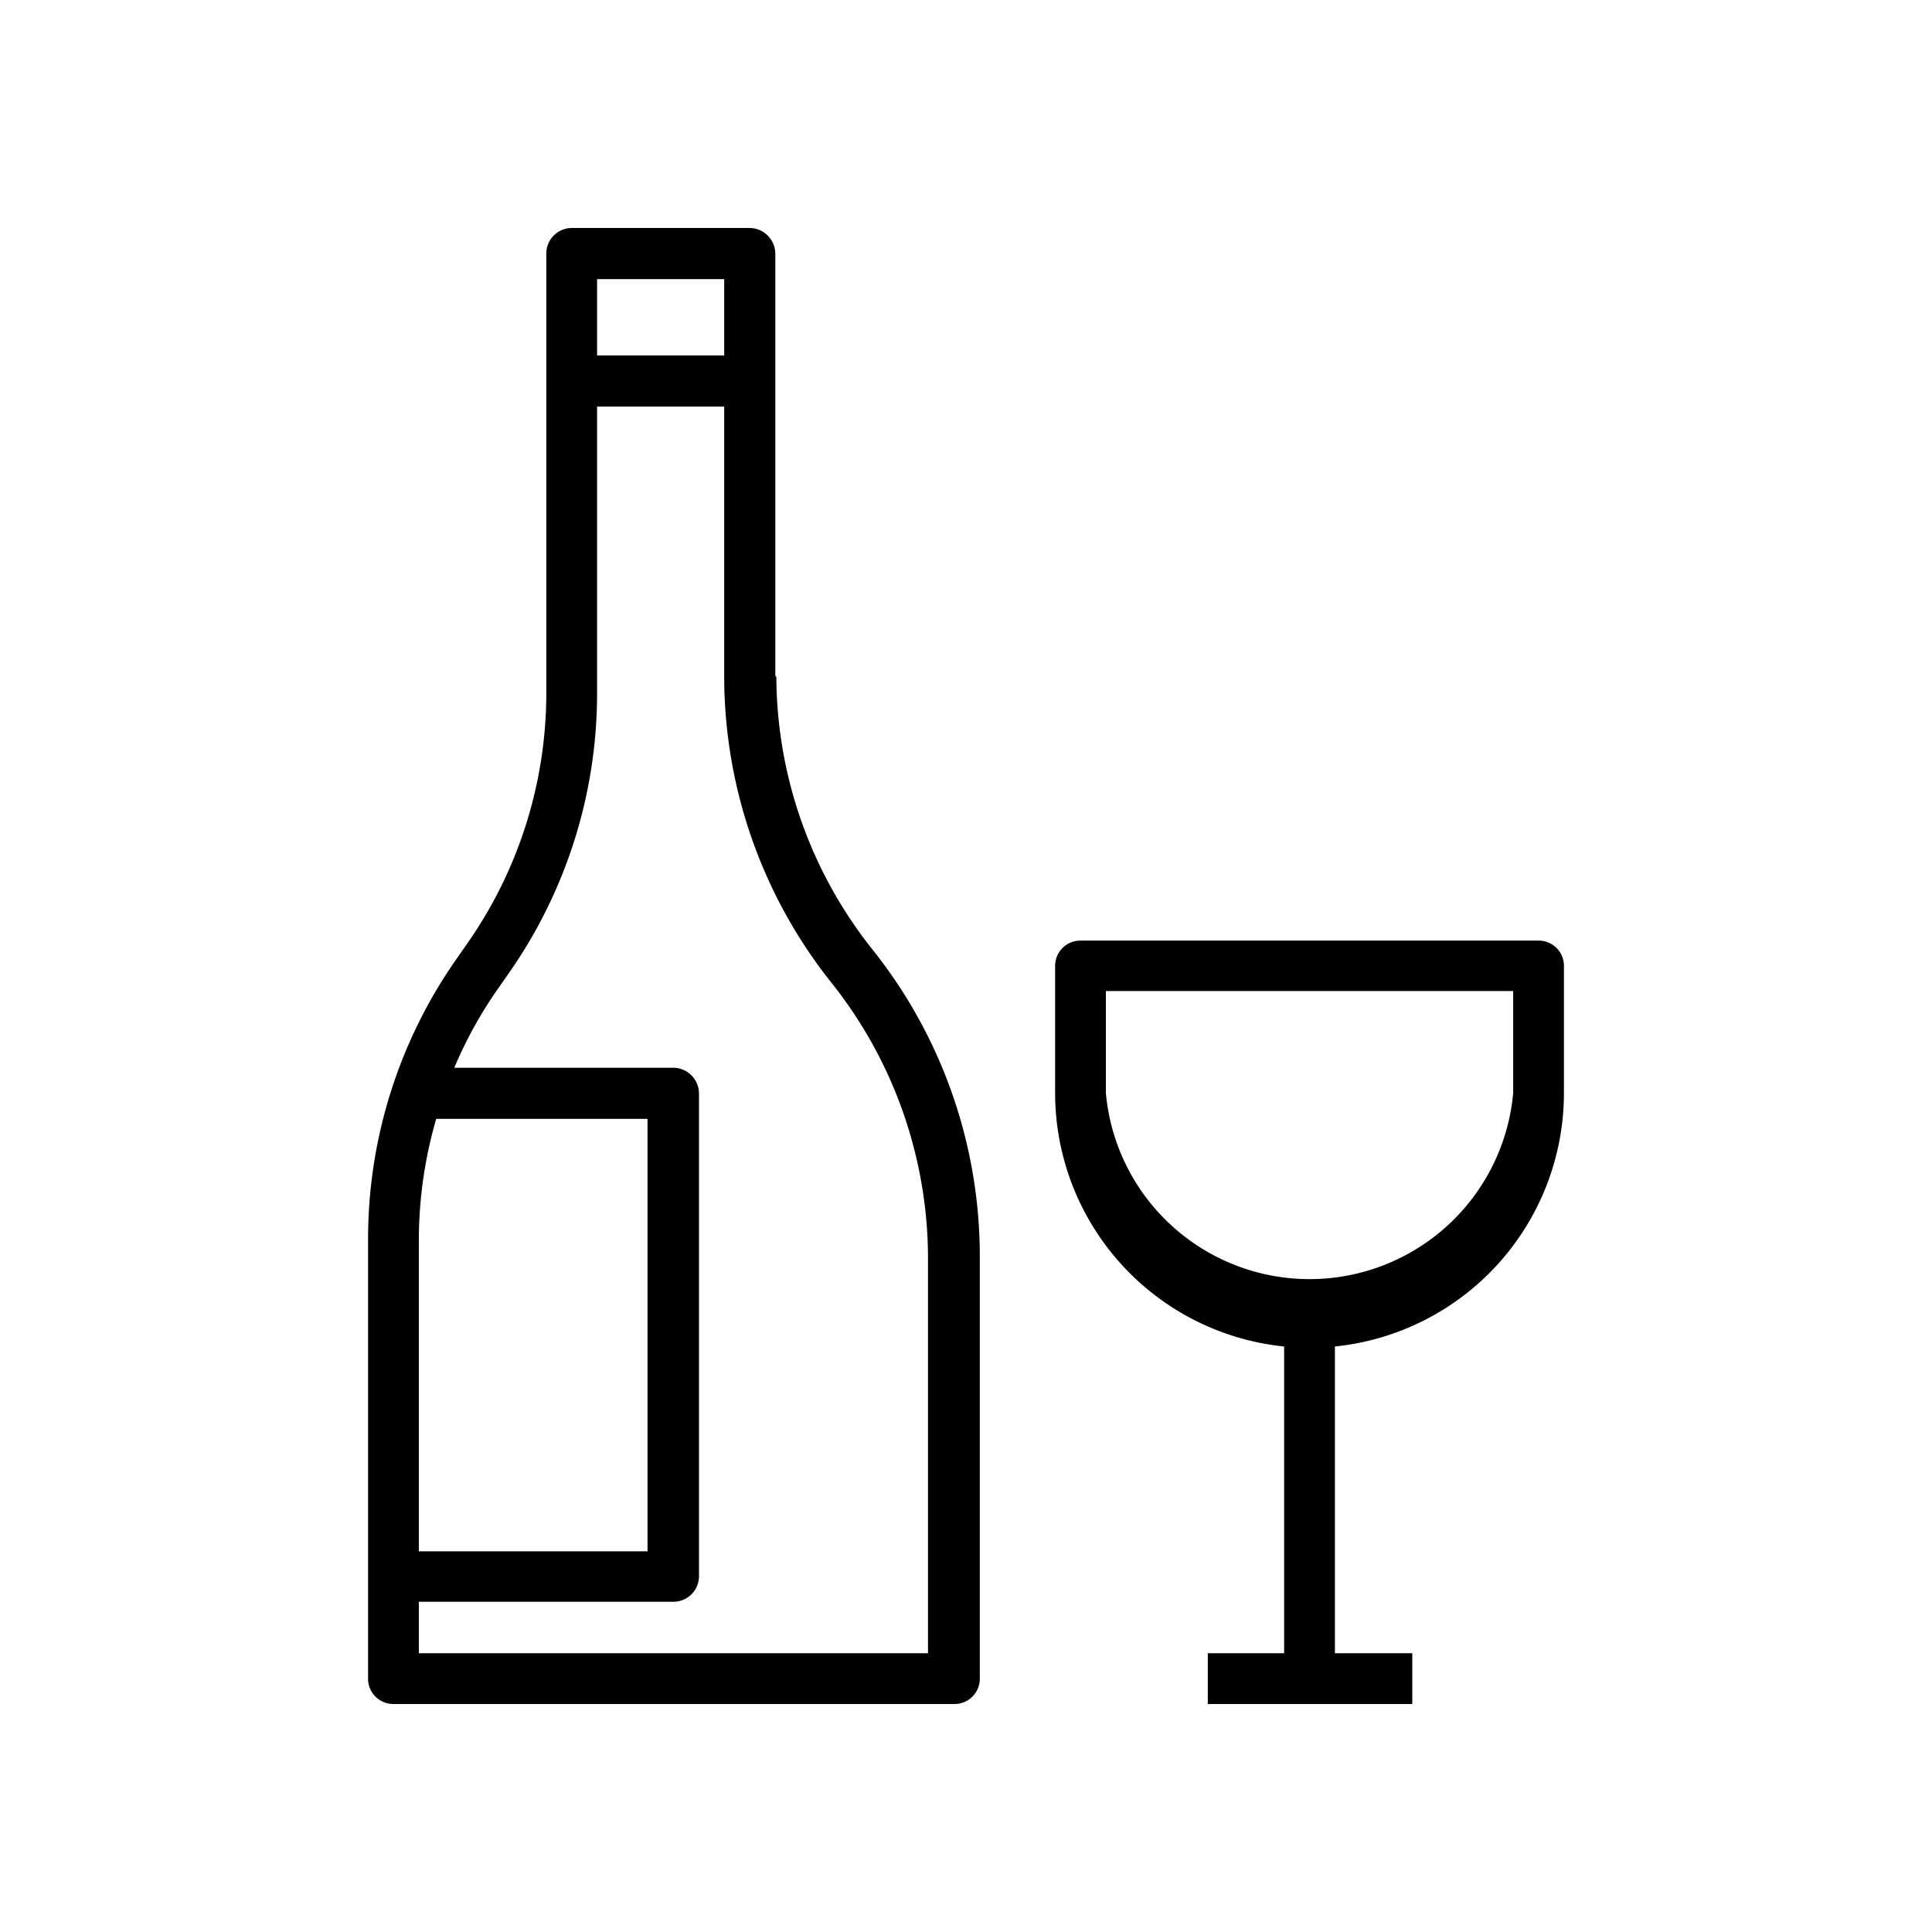
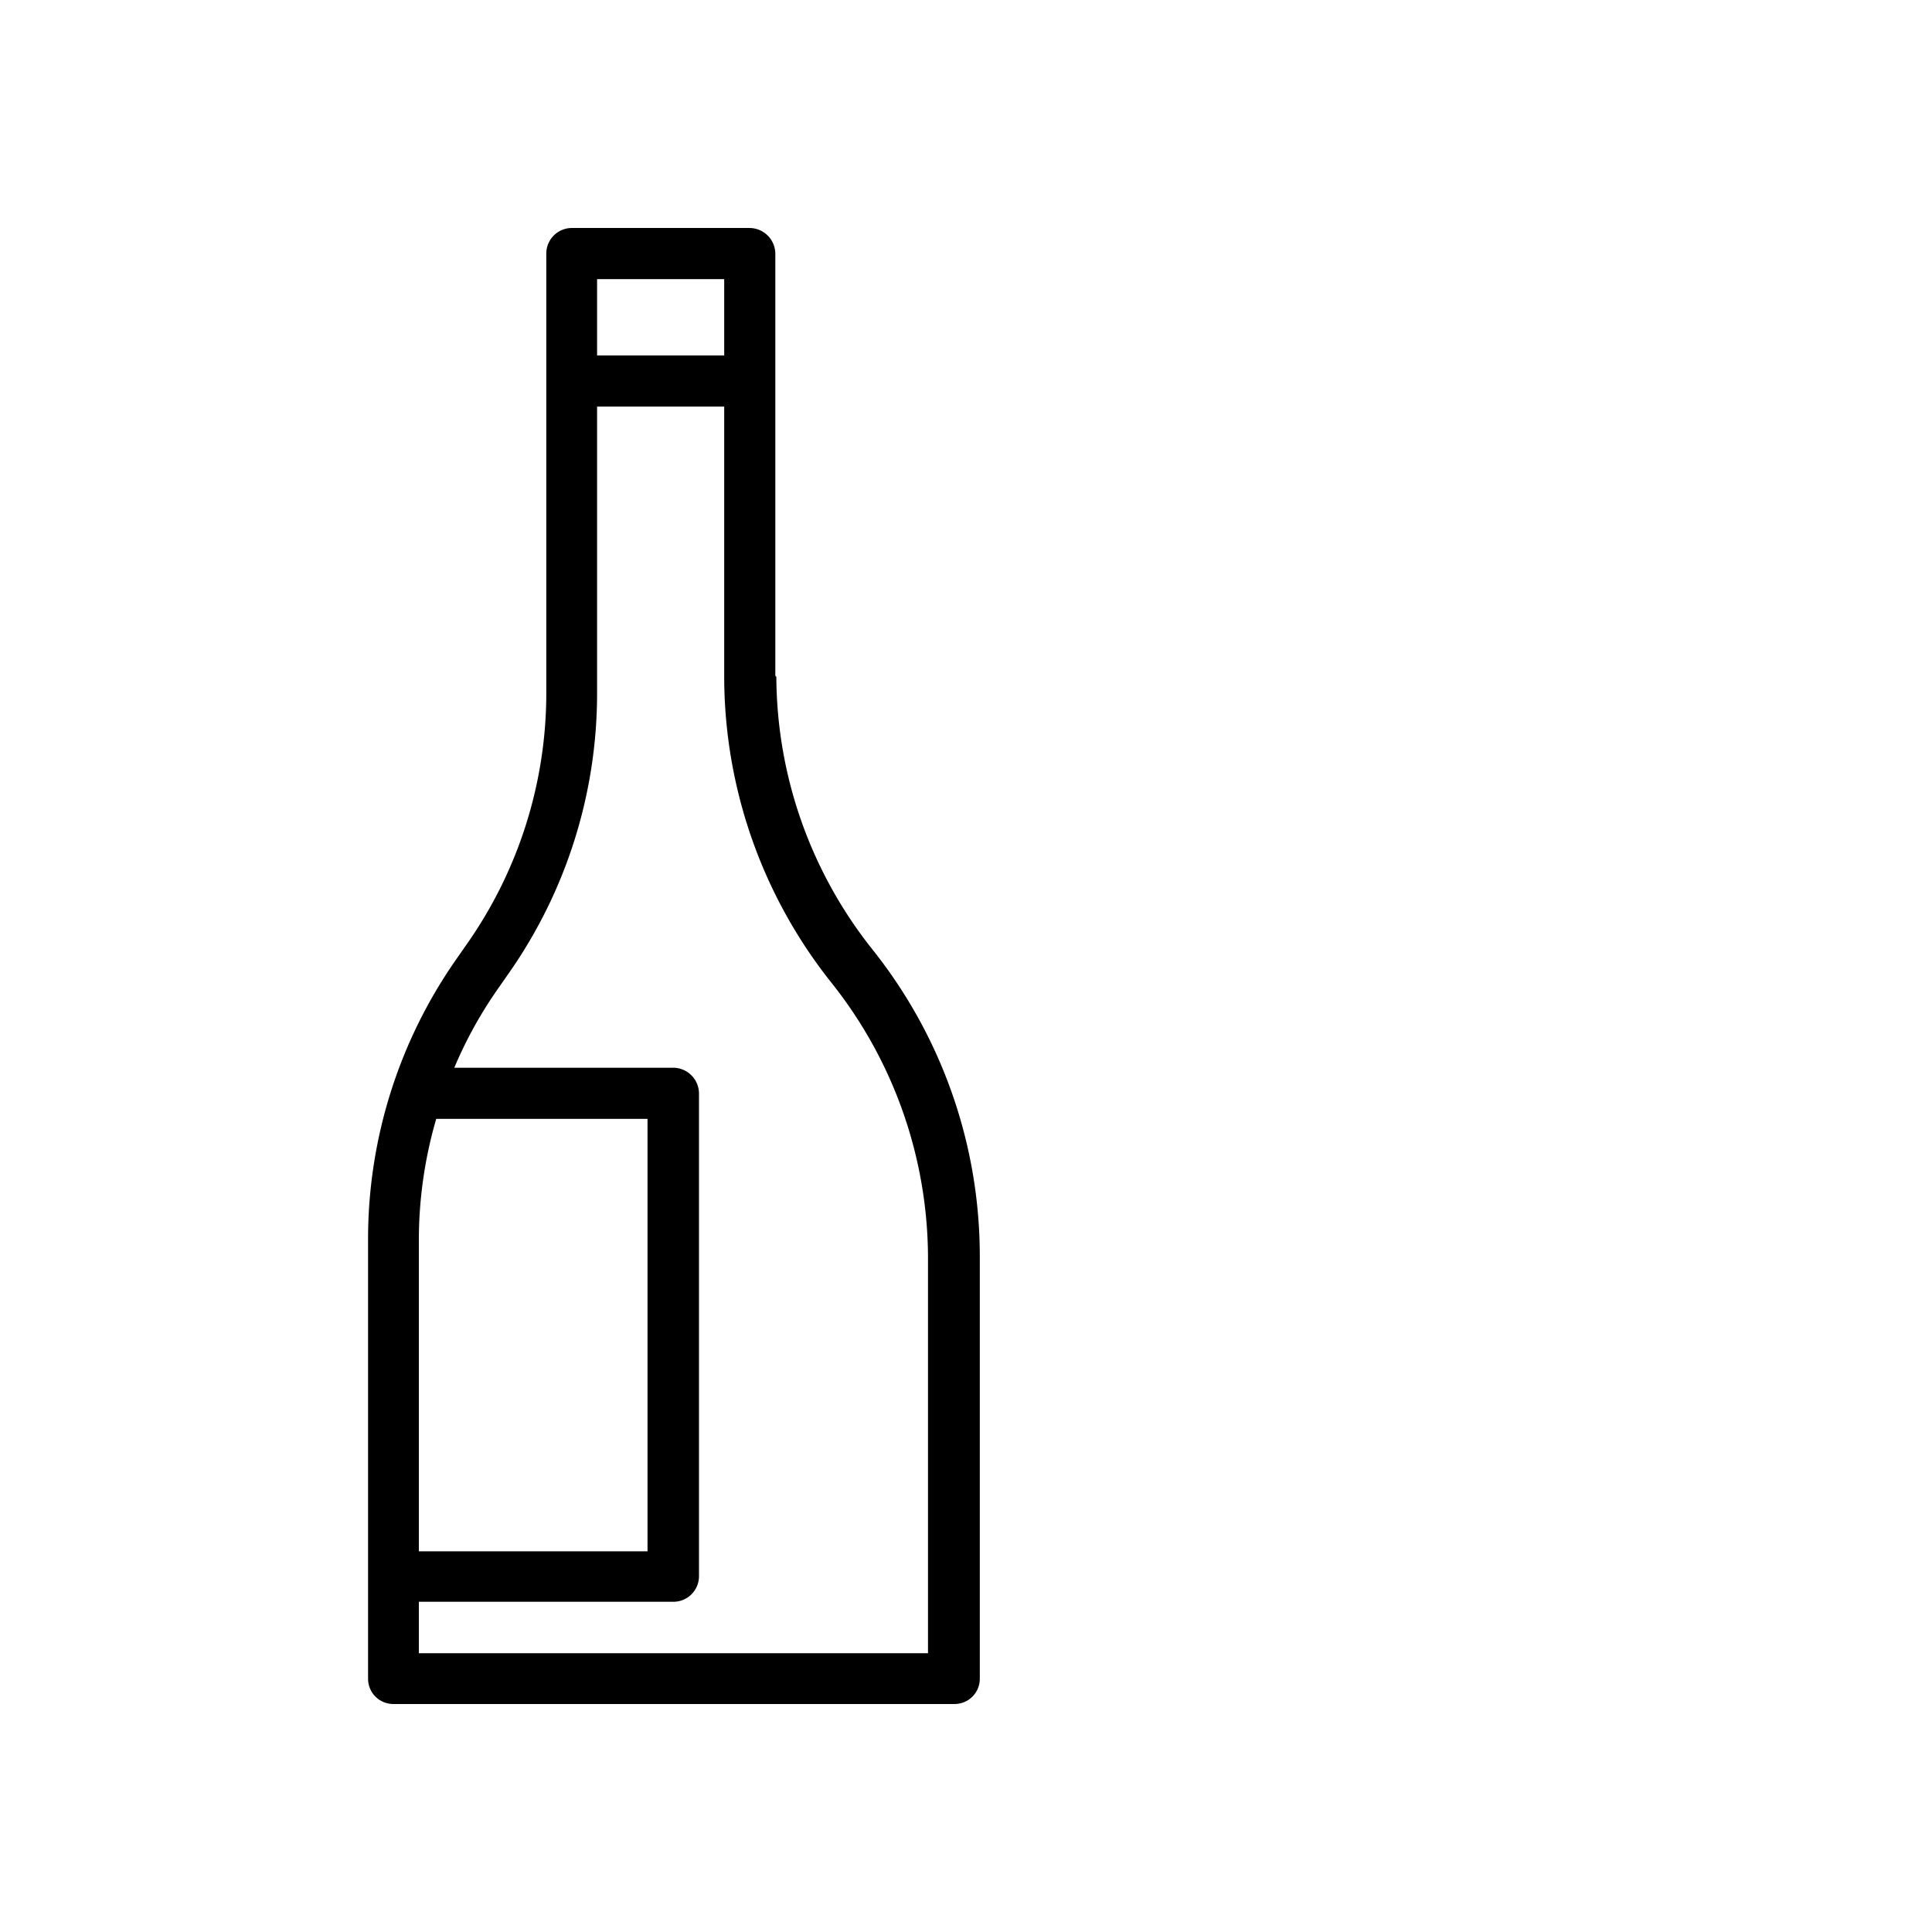
<svg xmlns="http://www.w3.org/2000/svg" id="Layer_1" data-name="Layer 1" viewBox="0 0 56.69 56.69">
-   <path d="M45.15,27.6H31.71a.74.74,0,0,0-.75.75v3.73a7.48,7.48,0,0,0,6.72,7.43v9H35.44V50h6V48.51H39.17v-9a7.48,7.48,0,0,0,6.72-7.43V28.35a.74.74,0,0,0-.74-.75Zm-.75,4.48a6,6,0,0,1-11.95,0v-3H44.4Z" />
  <path d="M22.75,19.83V7.44A.76.76,0,0,0,22,6.69H16.77a.75.75,0,0,0-.74.75V20.32A12.82,12.82,0,0,1,13.7,27.7l-.3.43a14.32,14.32,0,0,0-2.6,8.25V49.25a.74.74,0,0,0,.75.75H28a.74.74,0,0,0,.75-.75V36.86a14.44,14.44,0,0,0-3.15-9,12.93,12.93,0,0,1-2.82-8ZM21.25,8.19v2.24H17.52V8.19ZM12.8,32.83H19V45.52H12.29V36.38a12.75,12.75,0,0,1,.51-3.55ZM27.23,48.51H12.29V47h7.47a.75.75,0,0,0,.75-.74V32.08a.76.76,0,0,0-.75-.75H13.33A12.47,12.47,0,0,1,14.62,29l.3-.43a14.31,14.31,0,0,0,2.6-8.24v-8.4h3.73v7.91a14.44,14.44,0,0,0,3.15,9,13,13,0,0,1,2.83,8.05Z" />
</svg>